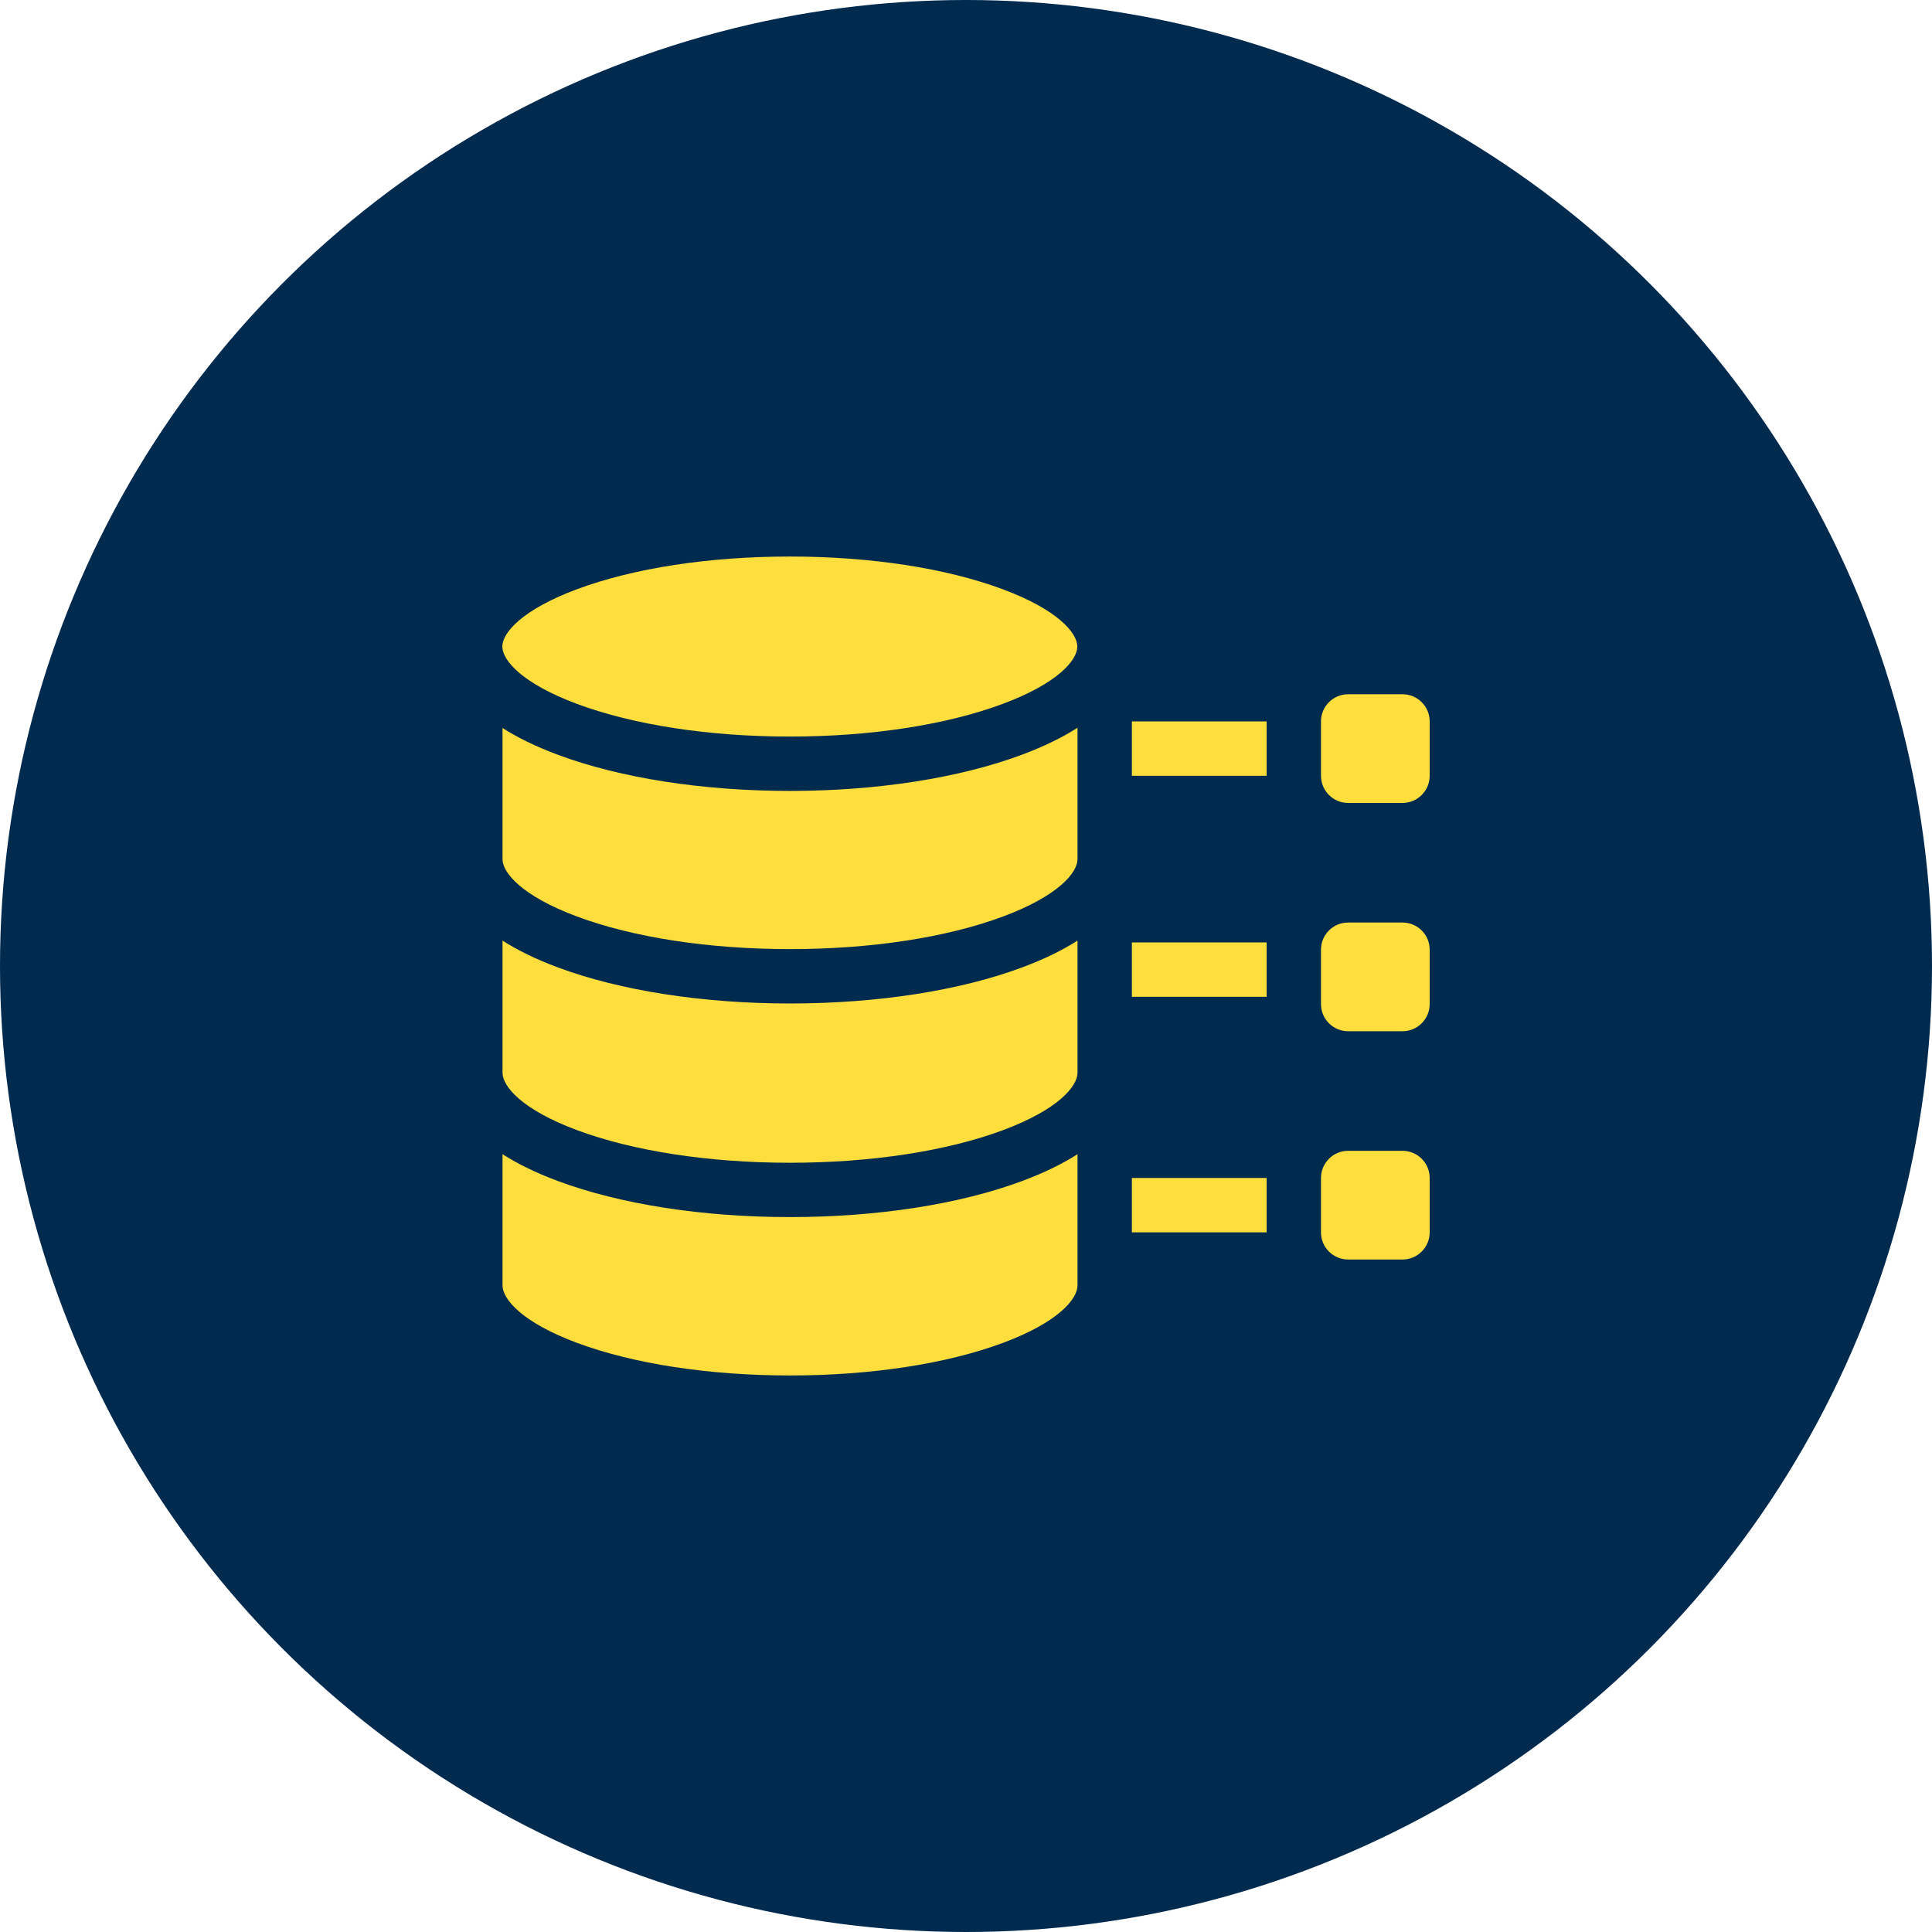
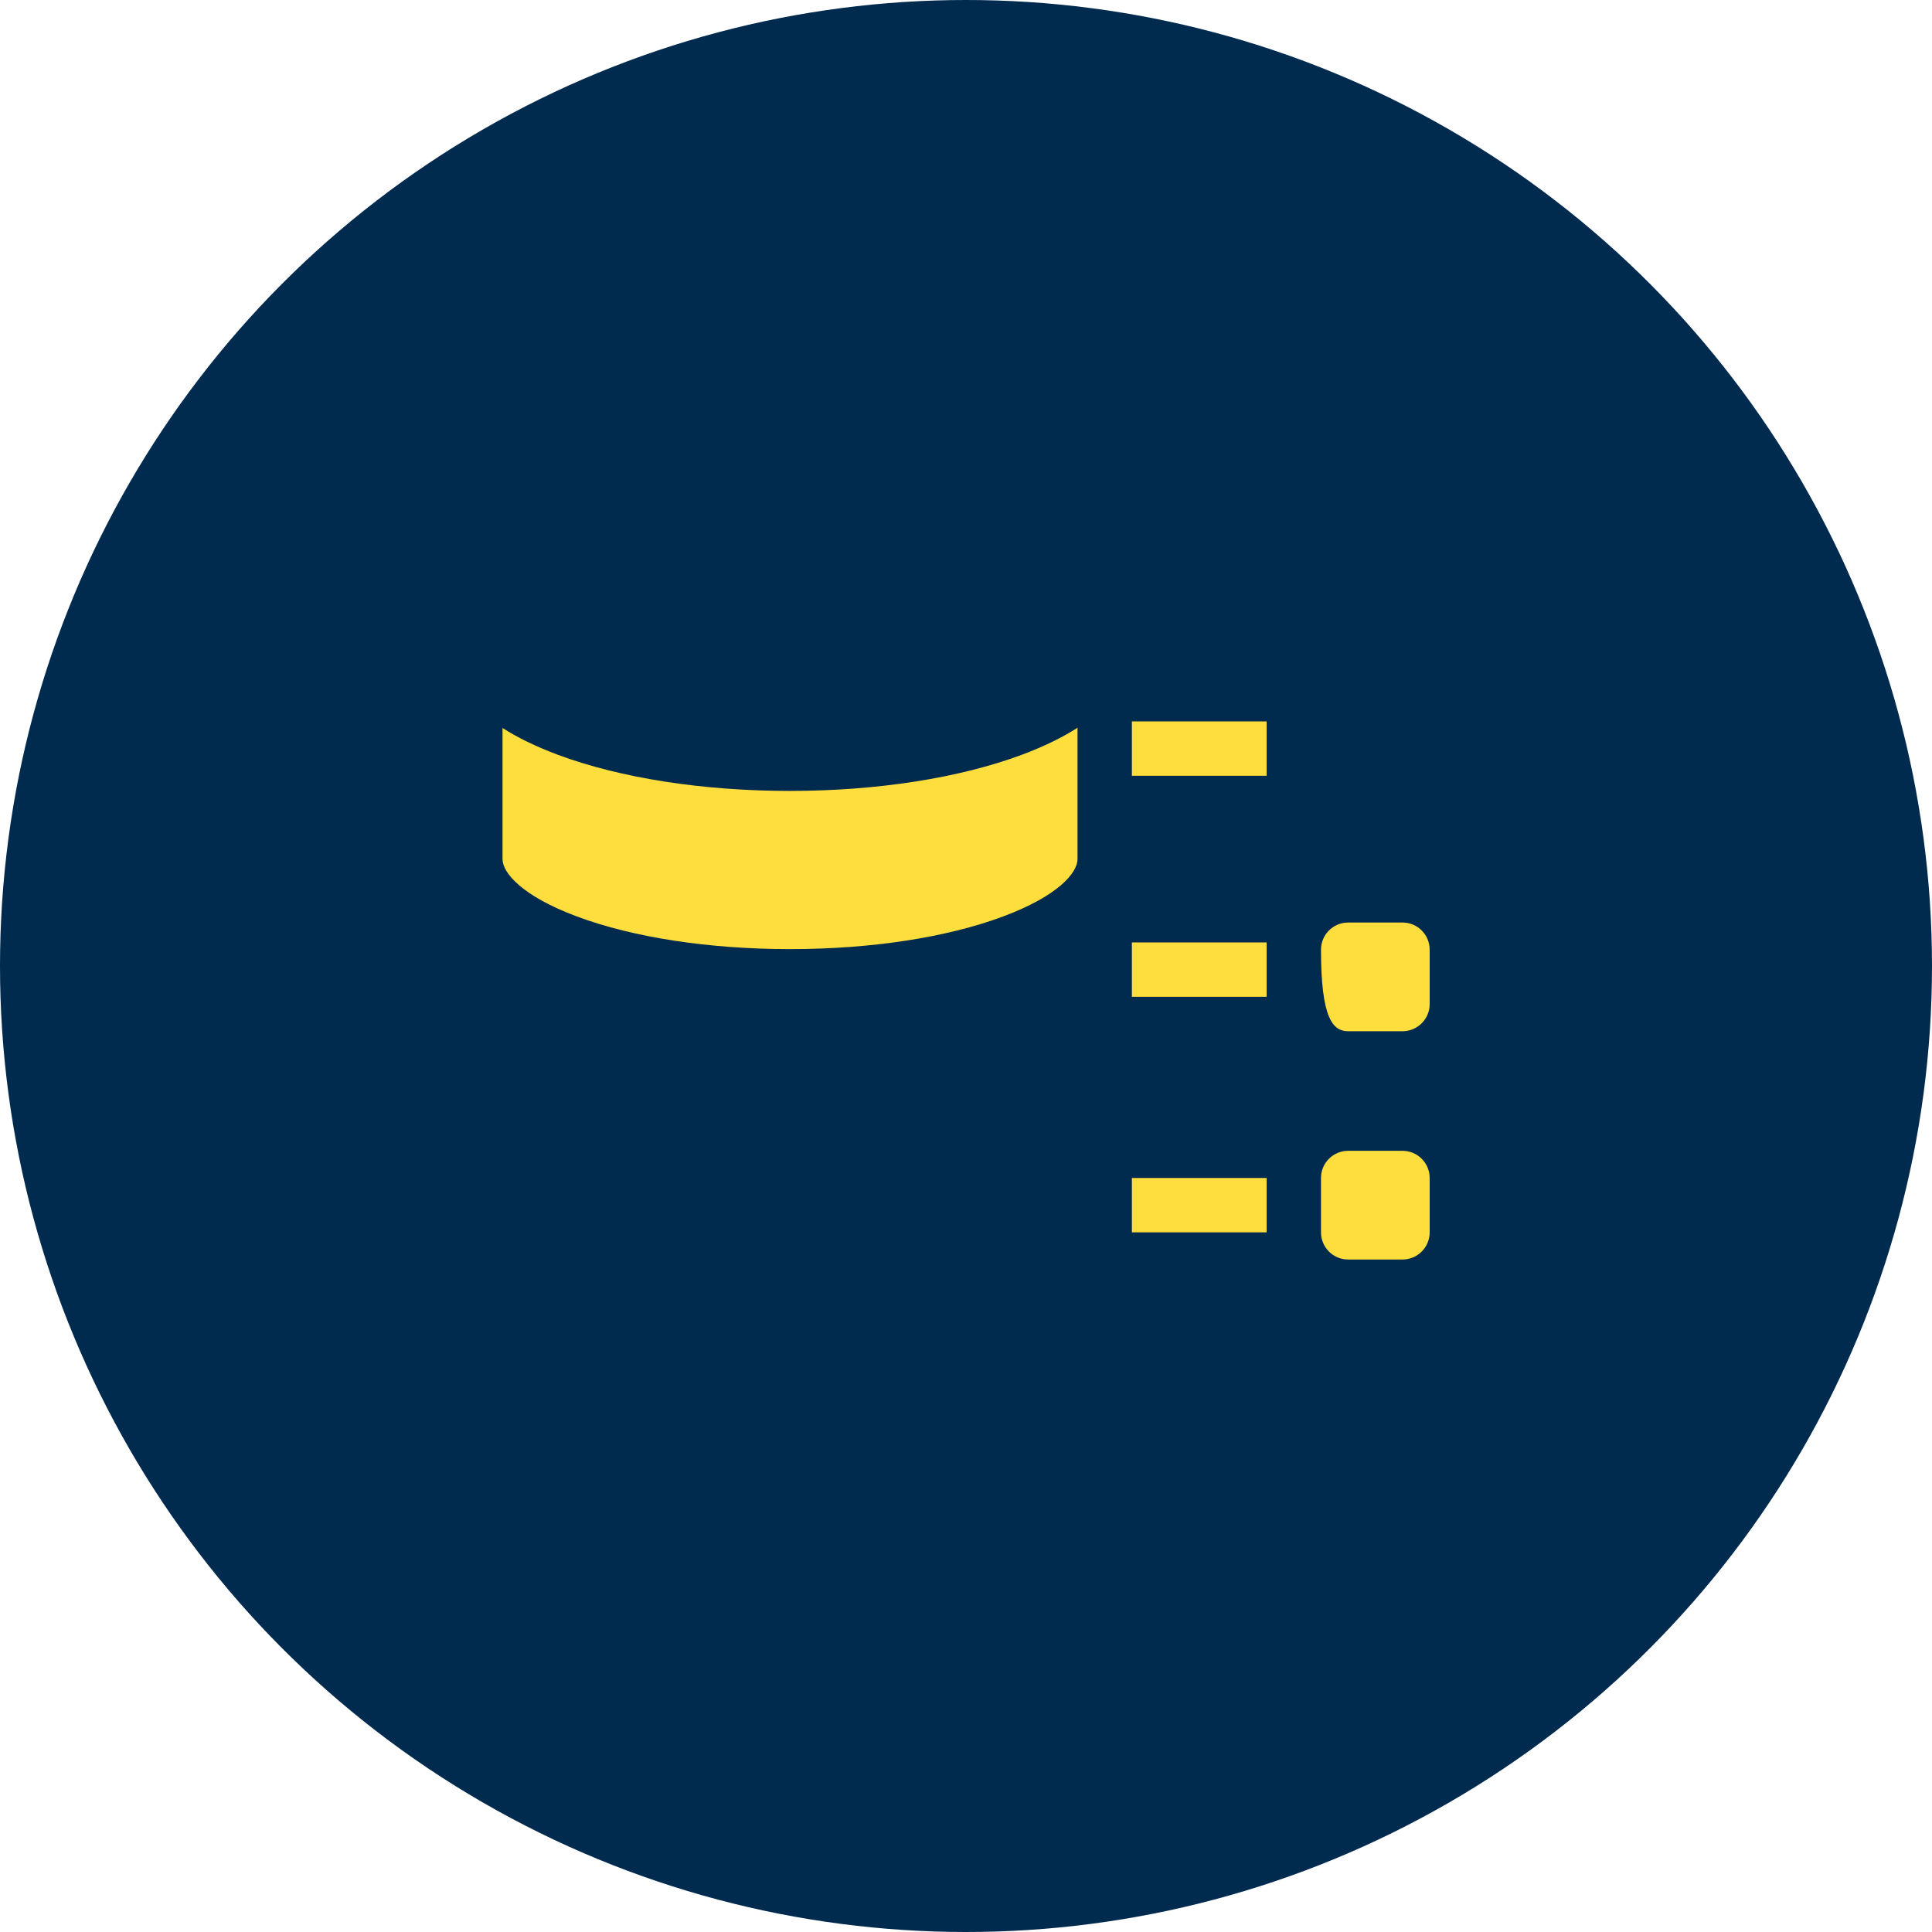
<svg xmlns="http://www.w3.org/2000/svg" width="50" height="50" viewBox="0 0 50 50" fill="none">
  <circle cx="25" cy="25" r="25" fill="#012A4F" />
-   <path fill-rule="evenodd" clip-rule="evenodd" d="M36.297 23.875H34.89C34.501 23.875 34.187 24.19 34.187 24.578V25.985C34.187 26.373 34.501 26.688 34.89 26.688H36.297C36.685 26.688 37 26.373 37 25.985V24.578C37 24.19 36.685 23.875 36.297 23.875Z" fill="#FDDE3D" />
-   <path fill-rule="evenodd" clip-rule="evenodd" d="M36.297 17.967H34.89C34.501 17.967 34.187 18.282 34.187 18.67V20.077C34.187 20.465 34.501 20.78 34.89 20.78H36.297C36.685 20.78 37 20.465 37 20.077V18.67C37 18.282 36.685 17.967 36.297 17.967Z" fill="#FDDE3D" />
+   <path fill-rule="evenodd" clip-rule="evenodd" d="M36.297 23.875H34.89C34.501 23.875 34.187 24.19 34.187 24.578C34.187 26.373 34.501 26.688 34.89 26.688H36.297C36.685 26.688 37 26.373 37 25.985V24.578C37 24.19 36.685 23.875 36.297 23.875Z" fill="#FDDE3D" />
  <path fill-rule="evenodd" clip-rule="evenodd" d="M36.297 29.783H34.89C34.501 29.783 34.187 30.098 34.187 30.486V31.893C34.187 32.281 34.501 32.596 34.89 32.596H36.297C36.685 32.596 37 32.281 37 31.893V30.486C37 30.098 36.685 29.783 36.297 29.783Z" fill="#FDDE3D" />
-   <path fill-rule="evenodd" clip-rule="evenodd" d="M20.445 31.498C18.188 31.498 16.056 31.167 14.441 30.566C13.853 30.347 13.382 30.112 13.005 29.87V33.267C13.005 33.621 13.509 34.223 14.932 34.753C16.394 35.297 18.352 35.597 20.445 35.597C22.539 35.597 24.497 35.297 25.958 34.753C27.381 34.223 27.886 33.621 27.886 33.267V29.87C27.509 30.112 27.037 30.347 26.449 30.566C24.835 31.167 22.702 31.498 20.445 31.498Z" fill="#FDDE3D" />
  <path fill-rule="evenodd" clip-rule="evenodd" d="M29.293 24.39H32.78V25.797H29.293V24.39Z" fill="#FDDE3D" />
  <path fill-rule="evenodd" clip-rule="evenodd" d="M29.293 18.67H32.78V20.077H29.293V18.67Z" fill="#FDDE3D" />
  <path fill-rule="evenodd" clip-rule="evenodd" d="M29.293 30.486H32.78V31.893H29.293V30.486Z" fill="#FDDE3D" />
-   <path fill-rule="evenodd" clip-rule="evenodd" d="M14.932 18.217C16.397 18.762 18.353 19.062 20.441 19.062C22.528 19.062 24.485 18.762 25.949 18.217C27.375 17.686 27.881 17.085 27.881 16.733C27.881 16.38 27.375 15.78 25.949 15.249C24.485 14.703 22.528 14.403 20.441 14.403C18.353 14.403 16.397 14.703 14.932 15.249C13.506 15.78 13 16.38 13 16.733C13 17.085 13.506 17.686 14.932 18.217Z" fill="#FDDE3D" />
  <path fill-rule="evenodd" clip-rule="evenodd" d="M20.441 20.469C18.19 20.469 16.059 20.137 14.441 19.535C13.853 19.316 13.382 19.081 13.005 18.84V22.234C13.005 22.588 13.509 23.189 14.932 23.719C16.394 24.264 18.352 24.563 20.445 24.563C22.539 24.563 24.497 24.264 25.958 23.719C27.381 23.189 27.886 22.588 27.886 22.234V18.834C27.507 19.077 27.033 19.314 26.44 19.535C24.823 20.137 22.692 20.469 20.441 20.469Z" fill="#FDDE3D" />
-   <path fill-rule="evenodd" clip-rule="evenodd" d="M20.445 25.97C18.188 25.97 16.056 25.639 14.441 25.038C13.853 24.819 13.381 24.584 13.005 24.342V27.762C13.005 28.116 13.509 28.718 14.932 29.248C16.394 29.792 18.352 30.092 20.445 30.092C22.539 30.092 24.497 29.792 25.959 29.248C27.381 28.718 27.886 28.116 27.886 27.762V24.342C27.509 24.584 27.037 24.819 26.449 25.038C24.835 25.639 22.702 25.97 20.445 25.97Z" fill="#FDDE3D" />
</svg>